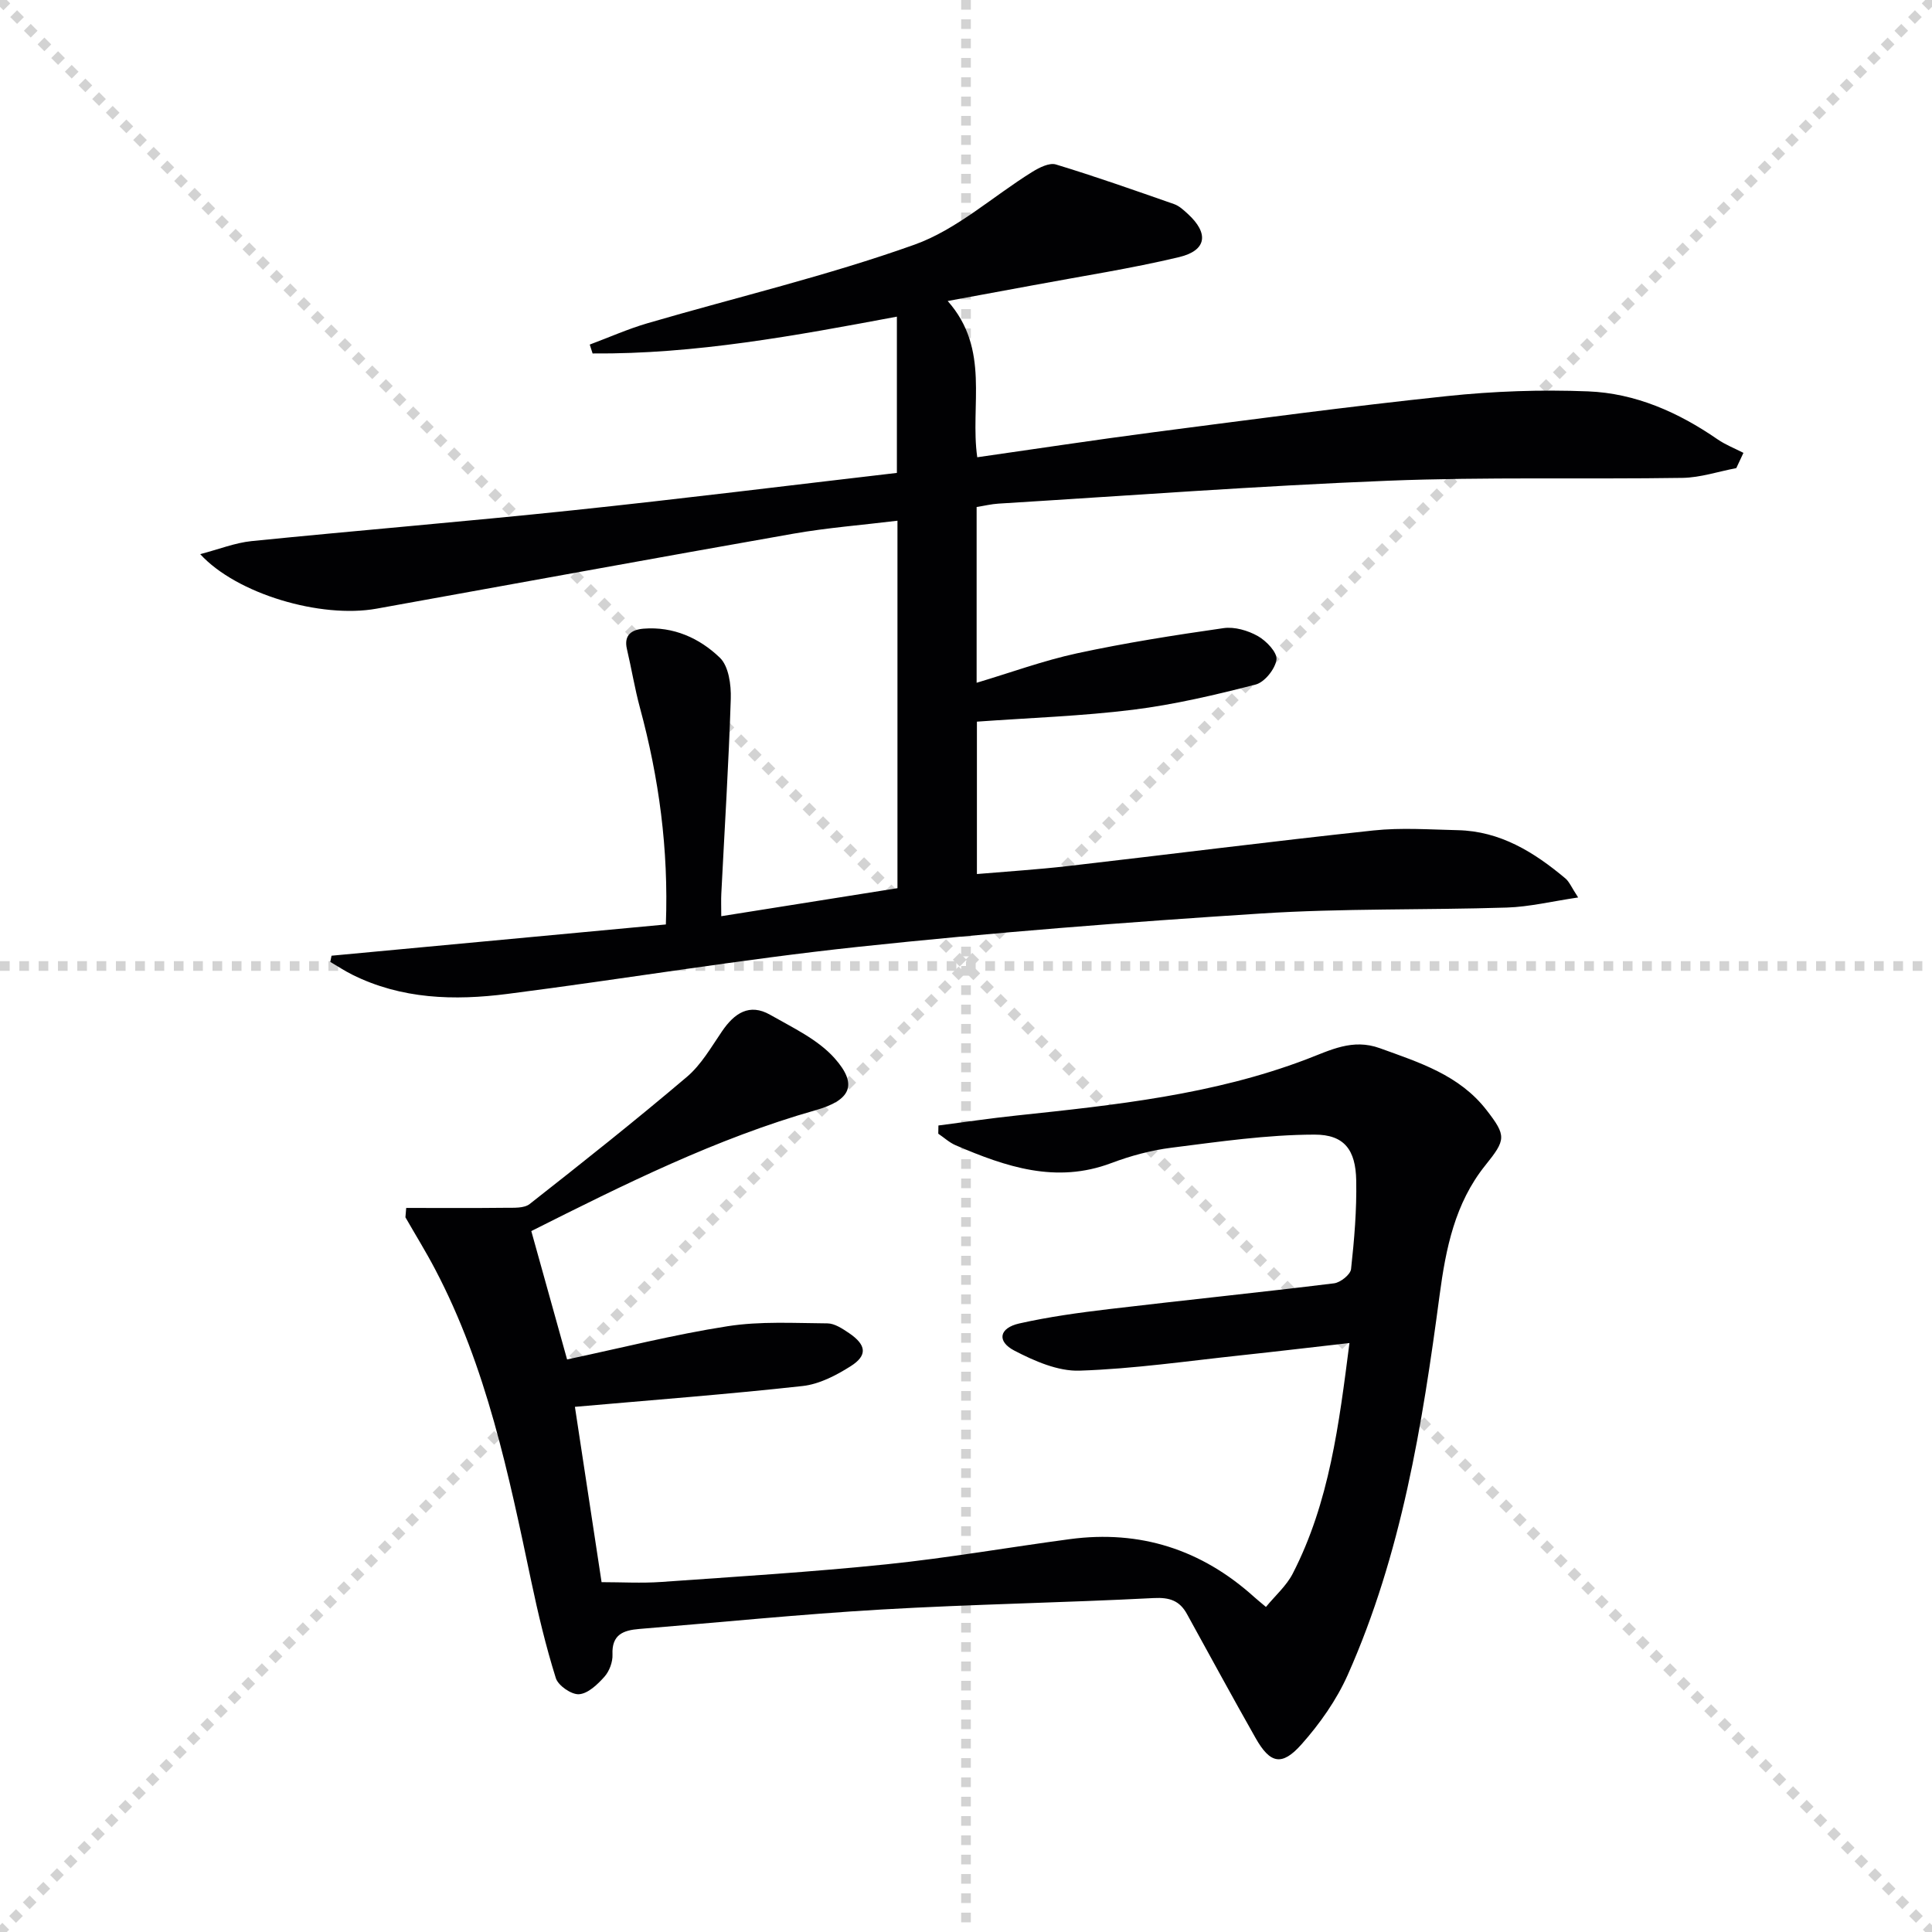
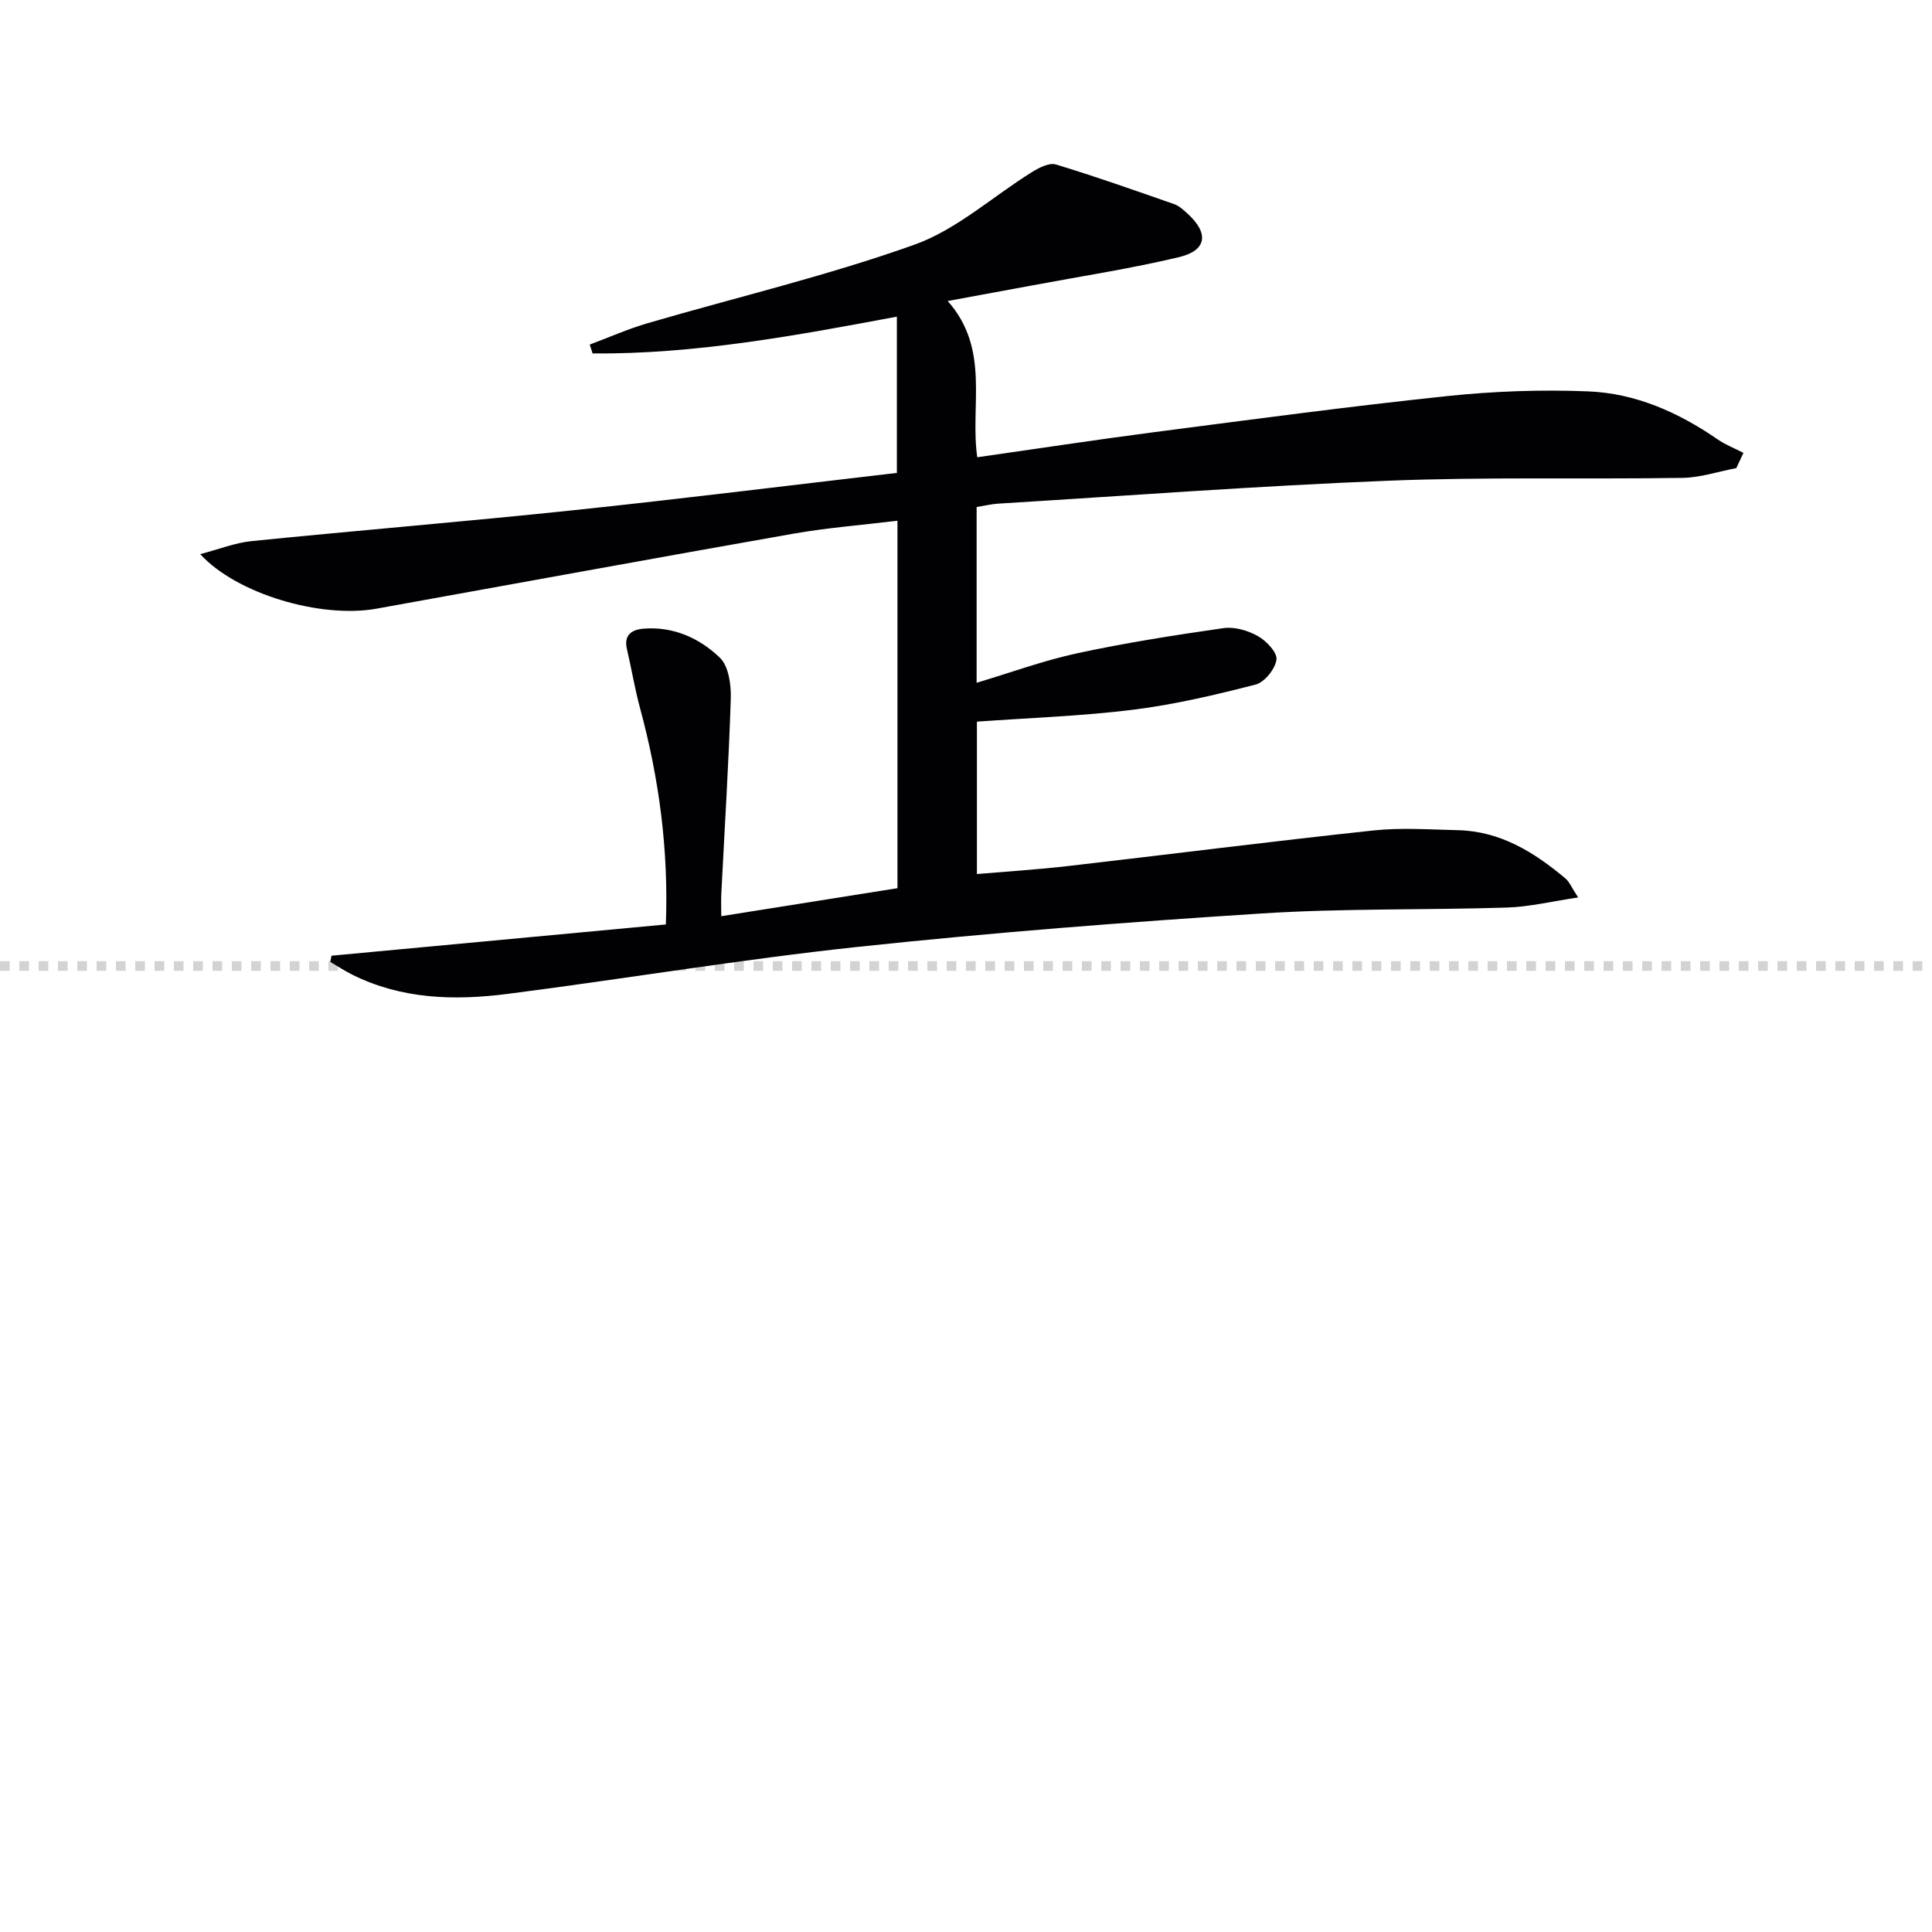
<svg xmlns="http://www.w3.org/2000/svg" enable-background="new 0 0 400 400" viewBox="0 0 400 400">
  <g stroke="lightgray" stroke-dasharray="1,1" stroke-width="1" transform="scale(2, 2)">
-     <line x1="0" y1="0" x2="200" y2="200" />
-     <line x1="200" y1="0" x2="0" y2="200" />
-     <line x1="100" y1="0" x2="100" y2="200" />
    <line x1="0" y1="100" x2="200" y2="100" />
  </g>
  <path d="m202.2 104.97v36.39c7.04-2.1 13.81-4.59 20.79-6.1 10.02-2.16 20.17-3.76 30.32-5.21 2.28-.33 5.05.48 7.11 1.64 1.76.99 4.06 3.4 3.86 4.88-.27 1.94-2.46 4.68-4.32 5.16-8.34 2.15-16.8 4.14-25.34 5.21-10.63 1.32-21.37 1.68-32.36 2.47v31.55c6.33-.54 12.55-.93 18.74-1.64 21.12-2.43 42.2-5.12 63.34-7.38 5.76-.62 11.64-.19 17.46-.06 8.8.19 15.82 4.55 22.3 9.99.82.69 1.25 1.83 2.64 3.94-5.47.81-10.09 1.94-14.75 2.09-16.97.54-33.99.14-50.91 1.23-27.85 1.79-55.71 3.95-83.46 6.91-24.26 2.59-48.36 6.64-72.57 9.74-10.98 1.41-21.93 1.11-32.17-4.01-1.55-.78-3.01-1.74-4.5-2.62.08-.43.17-.85.26-1.28 22.99-2.15 45.98-4.3 69.22-6.47.58-15.66-1.44-30.37-5.37-44.88-1.08-3.99-1.74-8.1-2.69-12.13-.7-2.97 1.05-4.03 3.43-4.23 6.18-.5 11.61 1.96 15.81 6.01 1.83 1.76 2.35 5.62 2.26 8.49-.43 13.46-1.28 26.91-1.96 40.36-.07 1.3-.01 2.61-.01 4.67 12.36-1.96 24.35-3.87 36.48-5.8 0-25.35 0-50.29 0-76.08-7.34.9-14.55 1.45-21.64 2.7-28.76 5.06-57.48 10.34-86.22 15.51-11.53 2.07-28.94-3.03-36.5-11.29 3.9-1.02 7.22-2.35 10.63-2.7 22.16-2.23 44.37-4.05 66.52-6.38 22.29-2.34 44.53-5.12 67.09-7.74 0-10.82 0-21.4 0-32.35-20.95 3.92-41.76 7.79-63 7.62-.2-.61-.4-1.23-.59-1.84 3.97-1.48 7.87-3.22 11.93-4.41 18.45-5.39 37.23-9.82 55.29-16.27 8.8-3.14 16.25-10.02 24.4-15.07 1.44-.89 3.52-1.95 4.89-1.54 8.23 2.5 16.35 5.37 24.48 8.21 1.05.37 1.98 1.24 2.83 2.02 4.4 4.02 3.95 7.57-1.79 8.95-9.97 2.38-20.15 3.94-30.24 5.83-5.63 1.05-11.27 2.08-17.68 3.26 8.88 10.02 4.58 21.59 6.12 32.35 12.22-1.74 24.31-3.59 36.43-5.17 20.25-2.63 40.5-5.35 60.81-7.49 9.68-1.02 19.51-1.37 29.24-.98 9.8.39 18.68 4.33 26.78 9.92 1.65 1.14 3.57 1.88 5.37 2.81-.49 1.05-.99 2.11-1.48 3.16-3.71.7-7.42 1.96-11.14 2.02-20.32.31-40.67-.22-60.97.59-26.9 1.07-53.77 3.09-80.65 4.74-1.48.09-2.92.45-4.52.7z" fill="#010103" />
-   <path d="m84.1 250.09c6.86 0 13.73.05 20.59-.03 1.68-.02 3.81.13 4.97-.78 10.98-8.62 21.92-17.3 32.56-26.33 2.97-2.52 5.03-6.16 7.28-9.45 2.54-3.72 5.65-5.85 9.95-3.4 4.67 2.67 9.88 5.1 13.34 8.99 4.94 5.54 3.26 8.72-3.91 10.76-20.57 5.85-39.59 15.34-58.88 25.03 2.46 8.83 4.85 17.4 7.41 26.58 11.25-2.39 22.16-5.16 33.23-6.88 6.76-1.06 13.77-.64 20.67-.59 1.5.01 3.12 1.1 4.47 2.01 3.61 2.45 3.88 4.62.34 6.86-3 1.9-6.5 3.72-9.94 4.1-15.49 1.71-31.03 2.89-47.15 4.31 1.75 11.5 3.61 23.72 5.52 36.3 4.16 0 8.25.24 12.31-.04 15.58-1.1 31.18-2.06 46.72-3.66 12.69-1.31 25.28-3.52 37.93-5.21 14.54-1.94 27.24 2.15 38.12 11.95.61.55 1.25 1.06 2.47 2.09 1.94-2.36 4.25-4.38 5.55-6.91 7.58-14.74 9.57-30.85 11.74-47.73-7.87.89-15.05 1.75-22.25 2.52-11.2 1.19-22.39 2.83-33.63 3.2-4.48.15-9.36-2-13.5-4.15-3.68-1.92-3.15-4.68 1.01-5.62 6.13-1.38 12.4-2.24 18.64-2.98 15.5-1.84 31.04-3.43 46.53-5.33 1.33-.16 3.4-1.81 3.53-2.94.67-6.1 1.19-12.26 1.07-18.39-.12-6.25-2.42-9.48-8.65-9.46-9.87.02-19.75 1.47-29.58 2.71-4.24.53-8.49 1.68-12.5 3.19-11.44 4.31-21.84.75-32.19-3.69-1.31-.56-2.41-1.59-3.61-2.4.01-.57.02-1.13.03-1.7 5.41-.7 10.81-1.5 16.23-2.07 20.32-2.16 40.65-4.29 59.95-11.63 4.96-1.88 9.54-4.36 15.22-2.3 8.17 2.96 16.46 5.55 22.08 12.81 4.15 5.35 4.02 6.13-.25 11.44-6.3 7.84-8.18 17.23-9.47 26.91-3.57 26.86-7.89 53.6-19.02 78.6-2.32 5.2-5.78 10.11-9.58 14.38-4.07 4.58-6.5 3.97-9.5-1.33-4.82-8.5-9.48-17.1-14.2-25.66-1.51-2.75-3.56-3.48-6.86-3.31-18.78.97-37.59 1.28-56.35 2.37-16.76.97-33.47 2.67-50.2 4.03-3.28.27-5.71 1.15-5.53 5.28.07 1.54-.64 3.45-1.66 4.6-1.42 1.59-3.4 3.5-5.26 3.63-1.57.12-4.32-1.78-4.81-3.33-2.07-6.6-3.68-13.36-5.11-20.14-4.66-22.12-9.23-44.25-19.88-64.51-1.92-3.66-4.1-7.18-6.15-10.76.05-.64.1-1.29.16-1.94z" fill="#010103" />
+   <path d="m84.1 250.09z" fill="#010103" />
</svg>